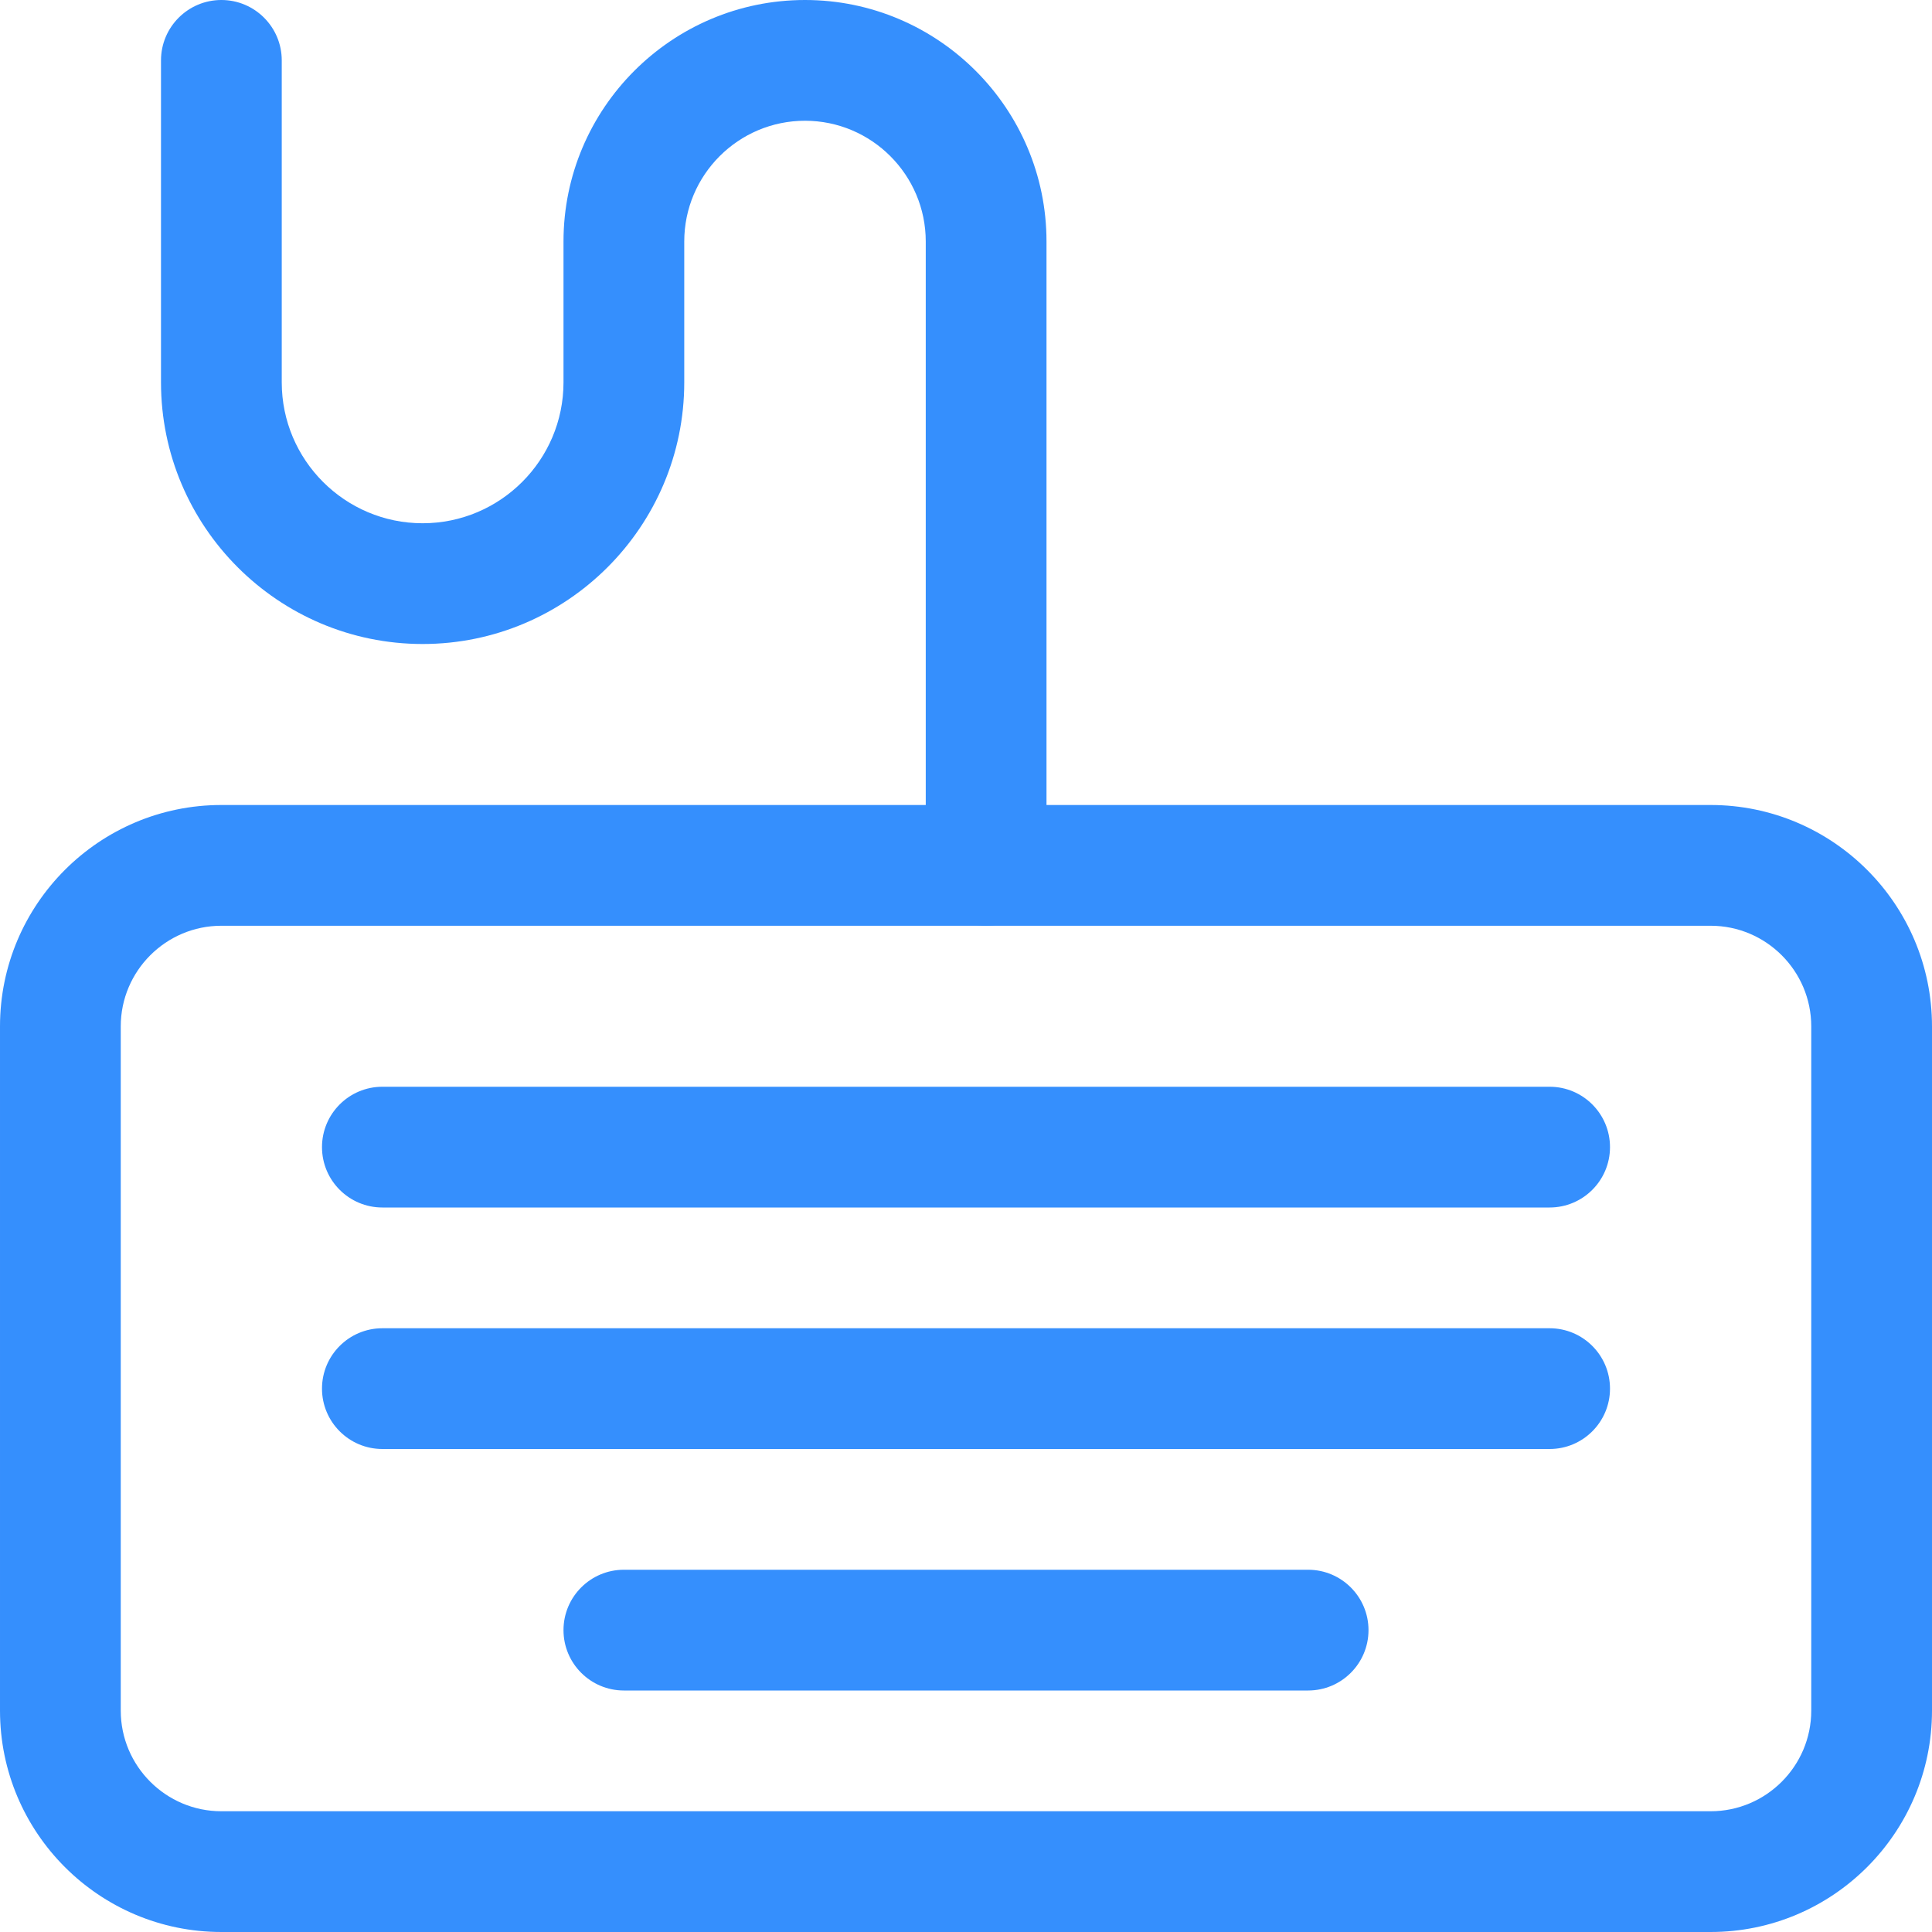
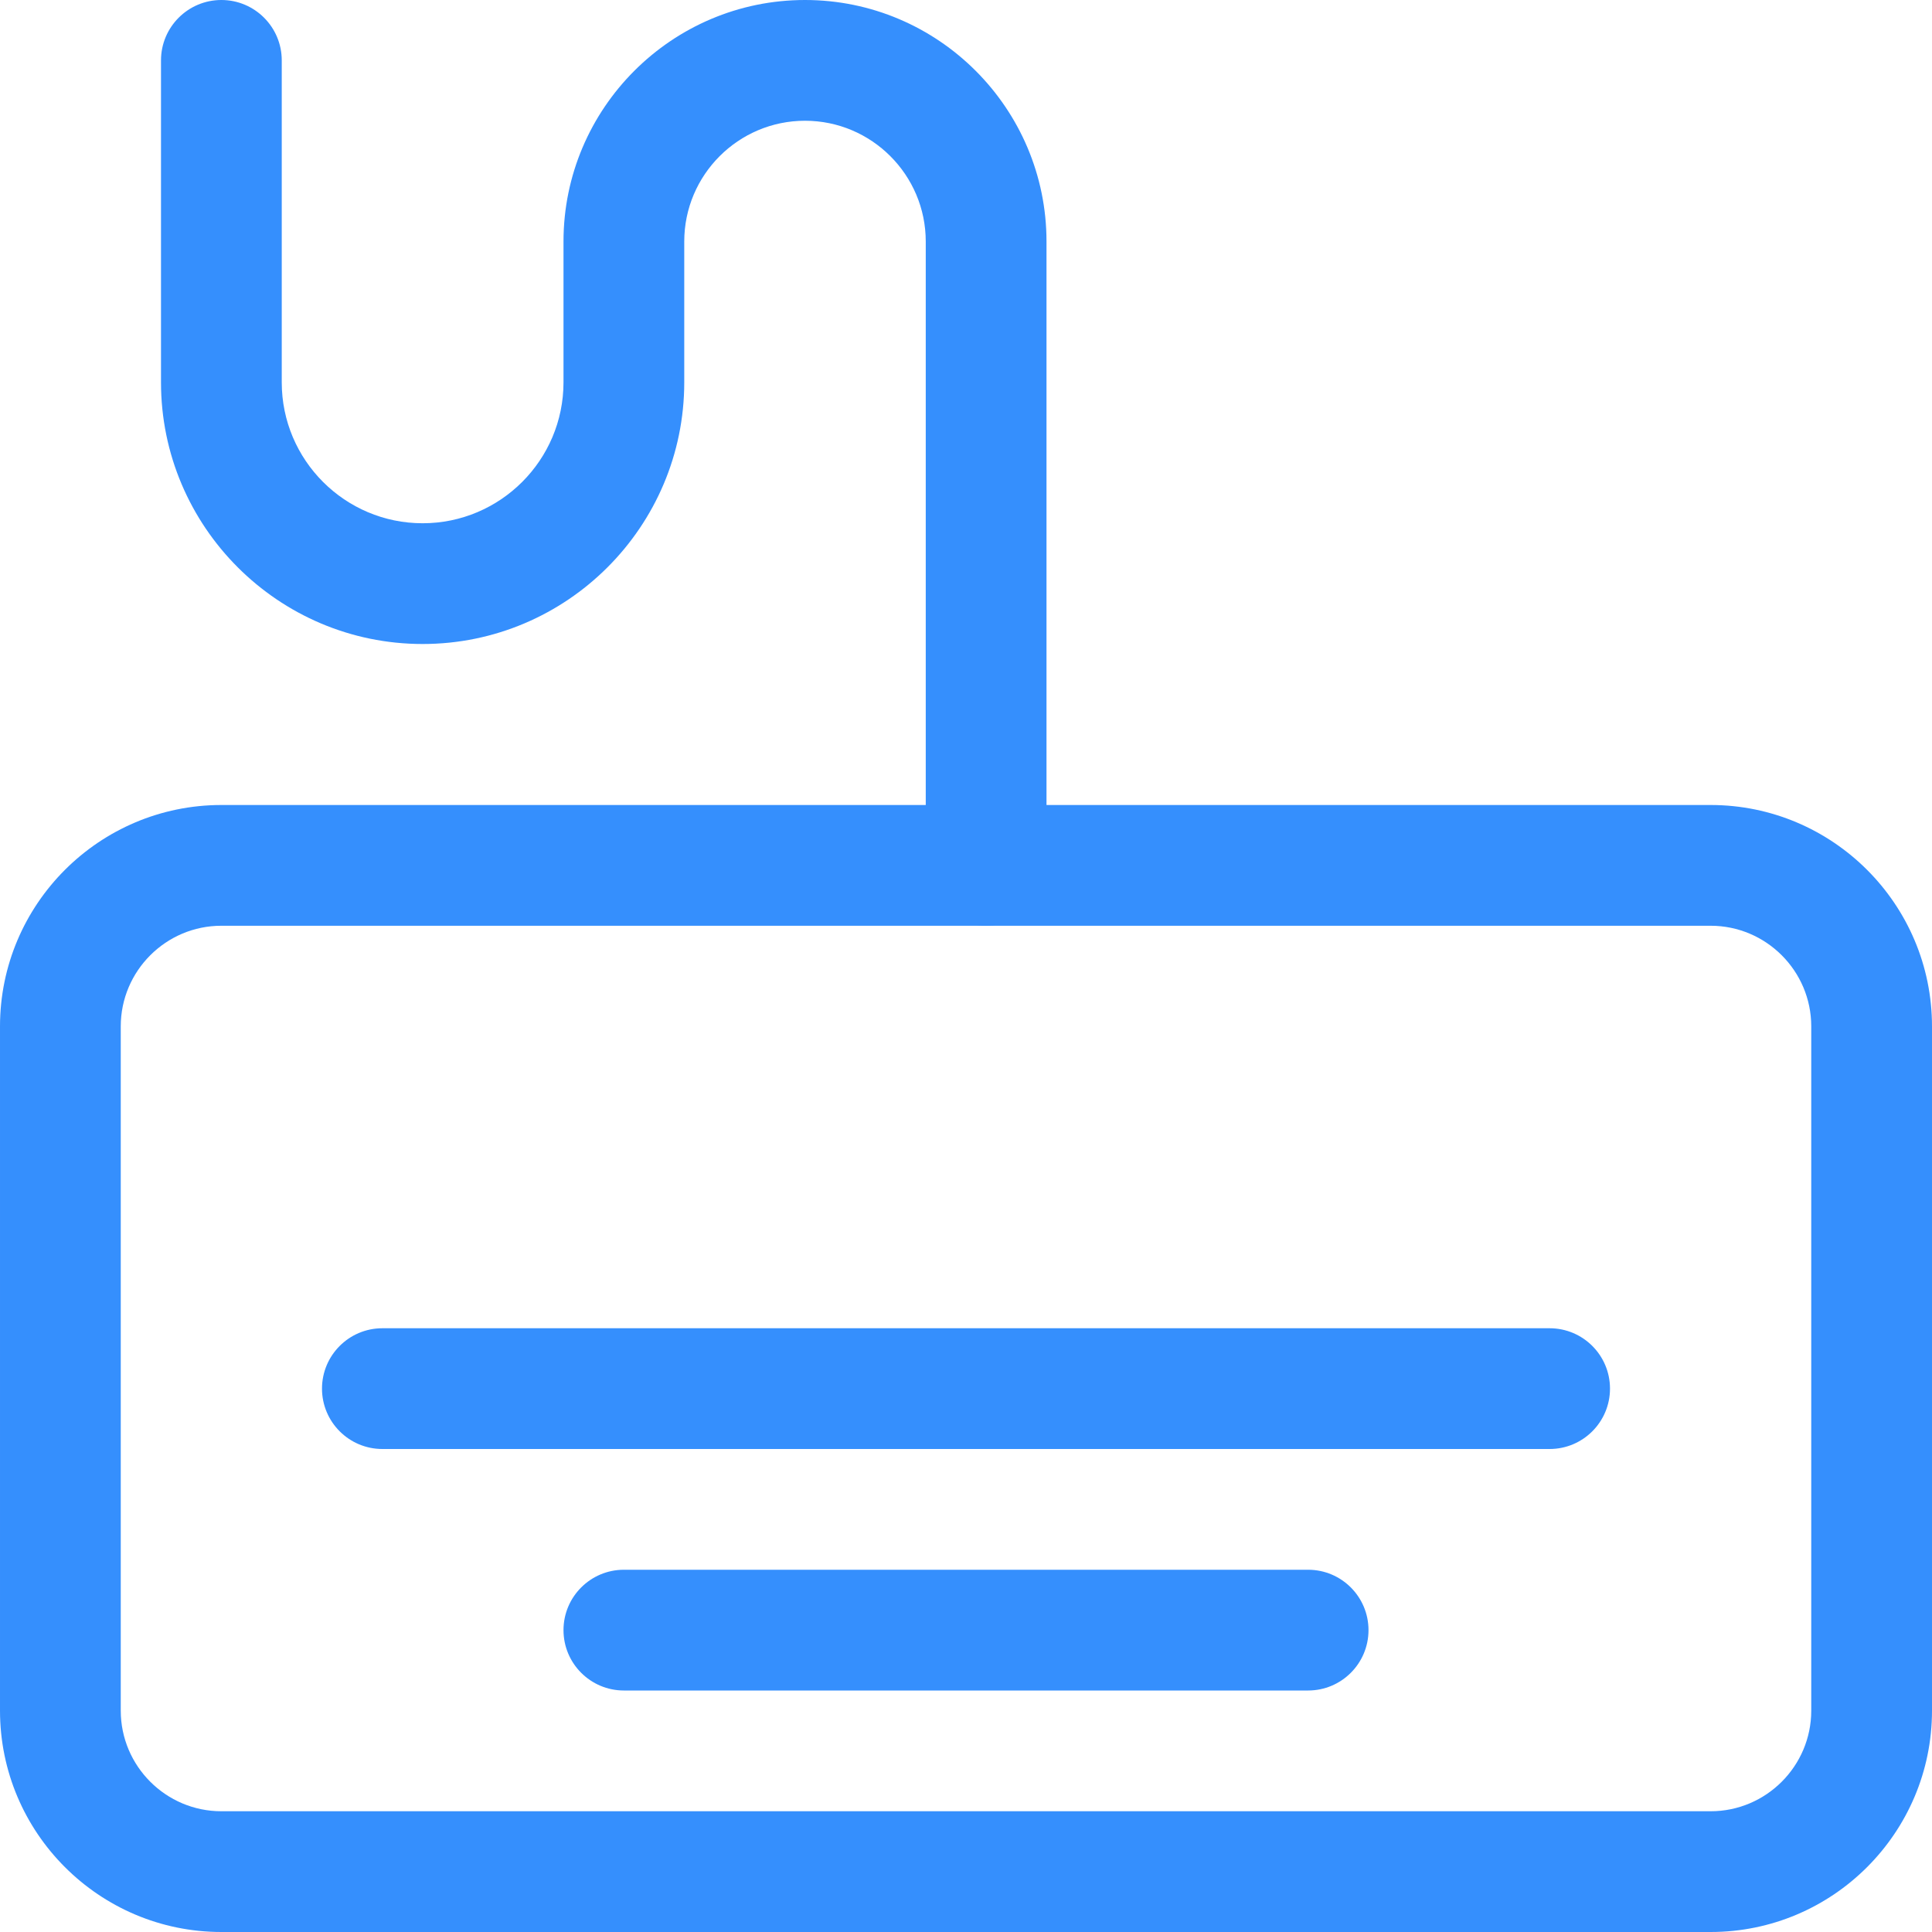
<svg xmlns="http://www.w3.org/2000/svg" id="_x31__x2C_5" enable-background="new 0 0 24 24" height="512" viewBox="0 0 24 24" width="512" fill="#358ffd">
-   <path d="m19.25 15h-14.5c-.414 0-.75-.336-.75-.75s.336-.75.75-.75h14.5c.414 0 .75.336.75.75s-.336.75-.75.75z" />
  <path d="m19.25 18h-14.5c-.414 0-.75-.336-.75-.75s.336-.75.75-.75h14.5c.414 0 .75.336.75.75s-.336.75-.75.75z" />
  <path d="m16.25 21h-8.5c-.414 0-.75-.336-.75-.75s.336-.75.75-.75h8.5c.414 0 .75.336.75.75s-.336.75-.75.75z" />
  <path d="m21.25 24h-18.5c-1.517 0-2.75-1.233-2.75-2.75v-8.5c0-1.517 1.233-2.75 2.75-2.75h18.5c1.517 0 2.75 1.233 2.75 2.75v8.5c0 1.517-1.233 2.75-2.75 2.75zm-18.5-12.5c-.689 0-1.25.561-1.25 1.25v8.5c0 .689.561 1.25 1.25 1.25h18.5c.689 0 1.25-.561 1.25-1.25v-8.5c0-.689-.561-1.25-1.25-1.25z" />
  <path d="m12.25 11.5c-.414 0-.75-.336-.75-.75v-7.75c0-.827-.673-1.5-1.5-1.5s-1.5.673-1.5 1.5v1.75c0 1.792-1.458 3.25-3.25 3.25s-3.25-1.458-3.25-3.25v-4c0-.414.336-.75.75-.75s.75.336.75.75v4c0 .965.785 1.75 1.75 1.75s1.75-.785 1.75-1.75v-1.75c0-1.654 1.346-3 3-3s3 1.346 3 3v7.75c0 .414-.336.75-.75.75z" />
</svg>